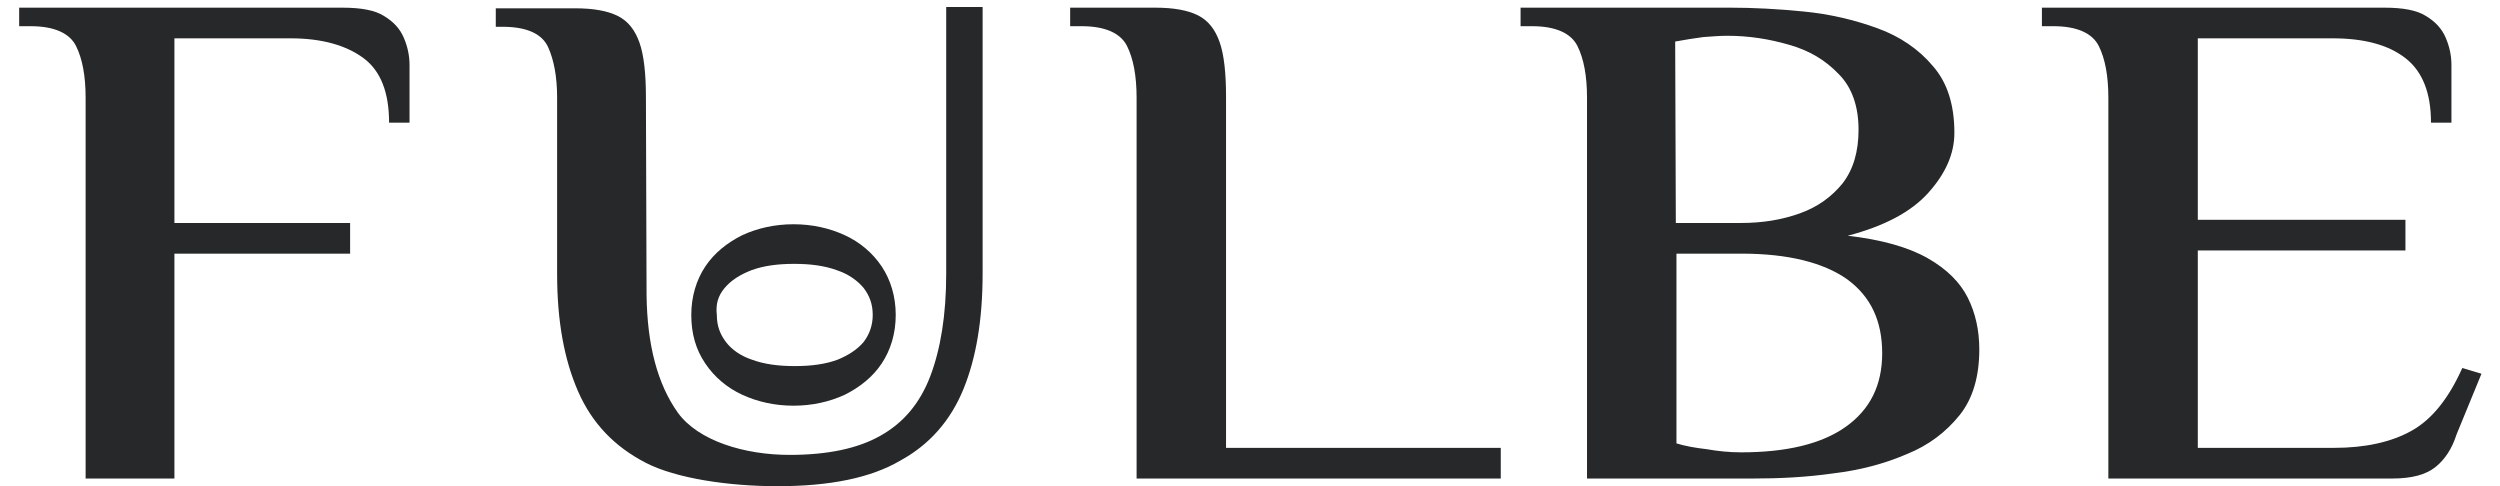
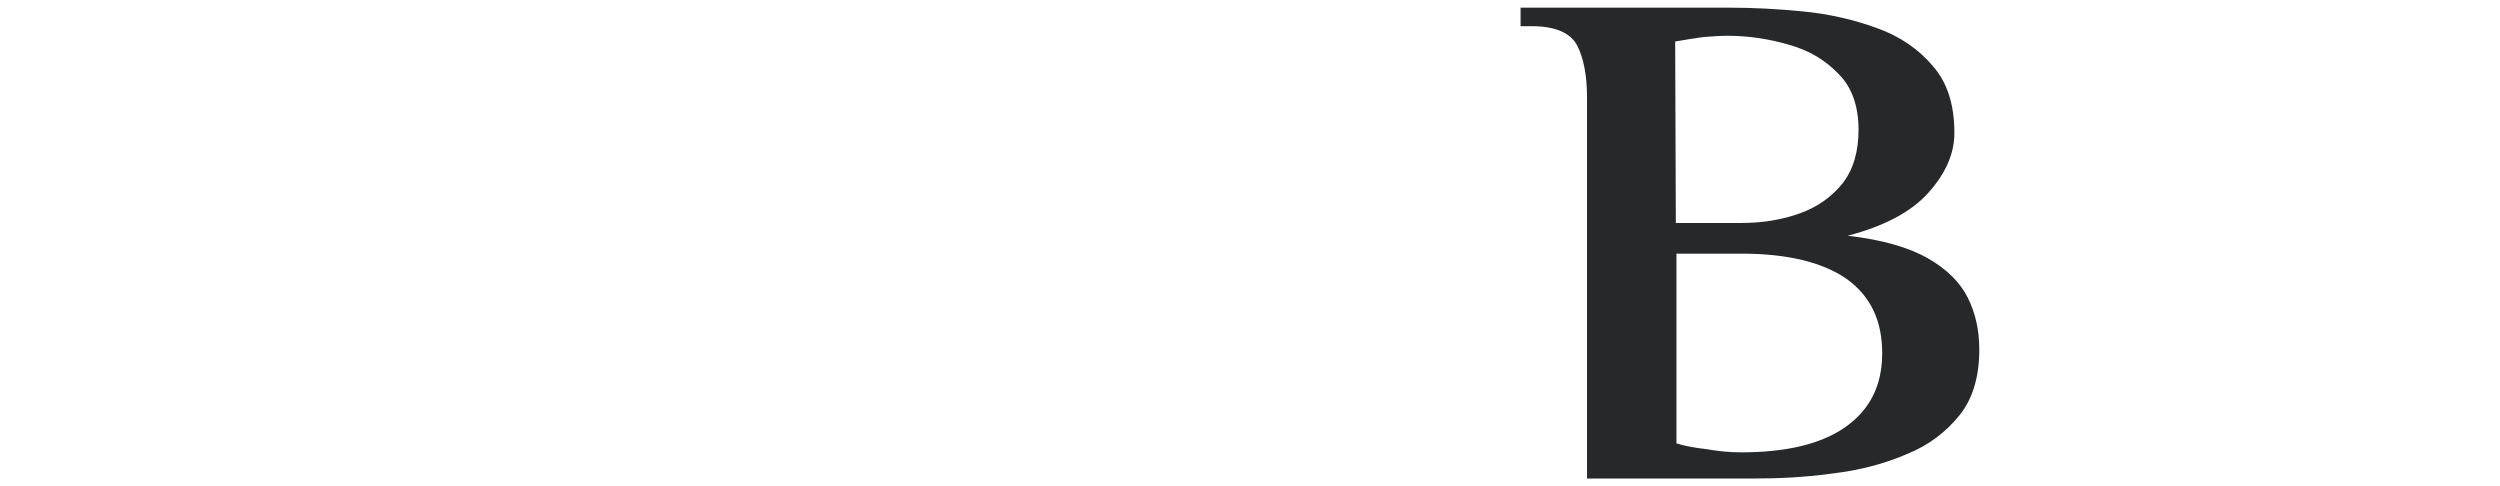
<svg xmlns="http://www.w3.org/2000/svg" version="1.1" id="Logo" x="0px" y="0px" viewBox="0 0 391.3 76.1" style="enable-background:new 0 0 391.3 76.1;" xml:space="preserve">
  <style type="text/css"> .st0{fill:#262829;} </style>
  <g>
-     <path class="st0" d="M13.4,75V15.3c0-3.4-0.5-6.1-1.5-8.1S8.5,4.1,4.8,4.1H3V1.2h50.6c2.9,0,5.1,0.4,6.5,1.3c1.5,0.9,2.5,2,3.1,3.4 s0.9,2.8,0.9,4.3v9h-3.2c0-4.7-1.3-8.1-4-10.1S50.4,6,45.5,6H27.3v28.9h27.5v4.8H27.3v35.2H13.4V75z" />
-     <path class="st0" d="M121.7,76.1c-7.6,0-15.9-1.2-20.7-3.7s-8.3-6.1-10.5-11.1s-3.3-11.1-3.3-18.4V15.3c0-3.3-0.5-5.9-1.4-7.9 s-3.1-3.1-6.6-3.2h-1.6V1.3H90c2.9,0,5.1,0.4,6.7,1.2c1.6,0.8,2.7,2.2,3.4,4.2s1,4.9,1,8.6l0.1,30.9c0.1,7.8,1.7,13.9,4.9,18.4 c3.2,4.4,10.4,6.6,17.5,6.6c5.9,0,10.7-1,14.2-3c3.6-2,6.2-5.1,7.8-9.3c1.6-4.2,2.5-9.5,2.5-16.1V1.1h5.7v41.7c0,7.2-1,13.2-3,18.1 s-5.3,8.7-9.9,11.2C136.3,74.8,129.9,76.1,121.7,76.1z" />
-     <path class="st0" d="M177.9,75V15.3c0-3.4-0.5-6.1-1.5-8.1s-3.4-3.1-7.1-3.1h-1.8V1.2h13.3c2.9,0,5.1,0.4,6.7,1.2 c1.6,0.8,2.7,2.2,3.4,4.2s1,4.9,1,8.6v54.9h43v4.8h-57V75z" />
    <path class="st0" d="M248.4,75V15.3c0-3.4-0.5-6.1-1.5-8.1s-3.4-3.1-7.1-3.1H238V1.2h32.8c3.6,0,7.5,0.2,11.5,0.6 c4.1,0.4,7.9,1.3,11.5,2.6s6.5,3.3,8.7,5.9c2.3,2.6,3.4,6.1,3.4,10.5c0,3.3-1.4,6.4-4.1,9.4s-6.9,5.2-12.6,6.7 c5.3,0.6,9.5,1.8,12.5,3.5s5.1,3.8,6.3,6.2c1.2,2.4,1.8,5.1,1.8,8.1c0,4.2-1,7.7-3.1,10.3c-2.1,2.6-4.8,4.7-8.3,6.1 c-3.5,1.5-7.3,2.5-11.5,3c-4.2,0.6-8.4,0.8-12.6,0.8h-25.9V75z M262.3,34.9h10.2c3.4,0,6.4-0.5,9.2-1.5c2.8-1,5-2.6,6.7-4.7 c1.7-2.2,2.5-5,2.5-8.4c0-3.6-1-6.6-3.1-8.7c-2.1-2.2-4.6-3.7-7.8-4.6c-3.1-0.9-6.3-1.4-9.6-1.4c-1.2,0-2.4,0.1-3.8,0.2 c-1.4,0.2-2.8,0.4-4.4,0.7L262.3,34.9L262.3,34.9z M272.5,70.8c7.1,0,12.6-1.3,16.4-4s5.7-6.5,5.7-11.5c0-5.1-1.8-8.9-5.5-11.6 c-3.7-2.6-9.2-4-16.5-4h-10.2v29.7c1.3,0.4,2.9,0.7,4.7,0.9C268.8,70.6,270.6,70.8,272.5,70.8z" />
-     <path class="st0" d="M330,75V15.3c0-3.4-0.5-6.1-1.5-8.1s-3.4-3.1-7.1-3.1h-1.8V1.2h53.6c2.9,0,5.1,0.4,6.5,1.3 c1.5,0.9,2.5,2,3.1,3.4s0.9,2.8,0.9,4.3v9h-3.2c0-4.6-1.3-8-4-10.1S370,6,365.1,6H344v28.4h32.5v4.8H344v30.9h21.3 c4.9,0,9-0.9,12.2-2.7c3.2-1.8,5.8-5.1,7.9-9.8l3,0.9l-3.9,9.5c-0.7,2.2-1.8,3.9-3.3,5.1s-3.7,1.8-6.8,1.8H330V75z" />
-     <path class="st0" d="M138,41.7c-1.4-2.1-3.4-3.8-5.8-4.9c-2.4-1.1-5.1-1.7-8-1.7s-5.6,0.6-8,1.7c-2.4,1.2-4.4,2.8-5.8,4.9 c-1.4,2.1-2.2,4.7-2.2,7.6s0.7,5.4,2.2,7.6c1.4,2.1,3.4,3.8,5.8,4.9c2.4,1.1,5.1,1.7,8,1.7s5.6-0.6,8-1.7c2.4-1.2,4.4-2.8,5.8-4.9 c1.4-2.1,2.2-4.7,2.2-7.6S139.4,43.8,138,41.7z M113.4,45.1c1-1.2,2.4-2.1,4.2-2.8c1.9-0.7,4.1-1,6.7-1s4.8,0.3,6.7,1 c1.8,0.6,3.2,1.6,4.2,2.8c0.9,1.2,1.4,2.5,1.4,4.2c0,1.6-0.5,3-1.4,4.2c-1,1.2-2.4,2.1-4.1,2.8c-1.9,0.7-4.1,1-6.7,1 s-4.8-0.3-6.7-1c-1.8-0.6-3.2-1.6-4.1-2.8c-0.9-1.2-1.4-2.5-1.4-4.2C112,47.6,112.4,46.3,113.4,45.1z" />
  </g>
</svg>